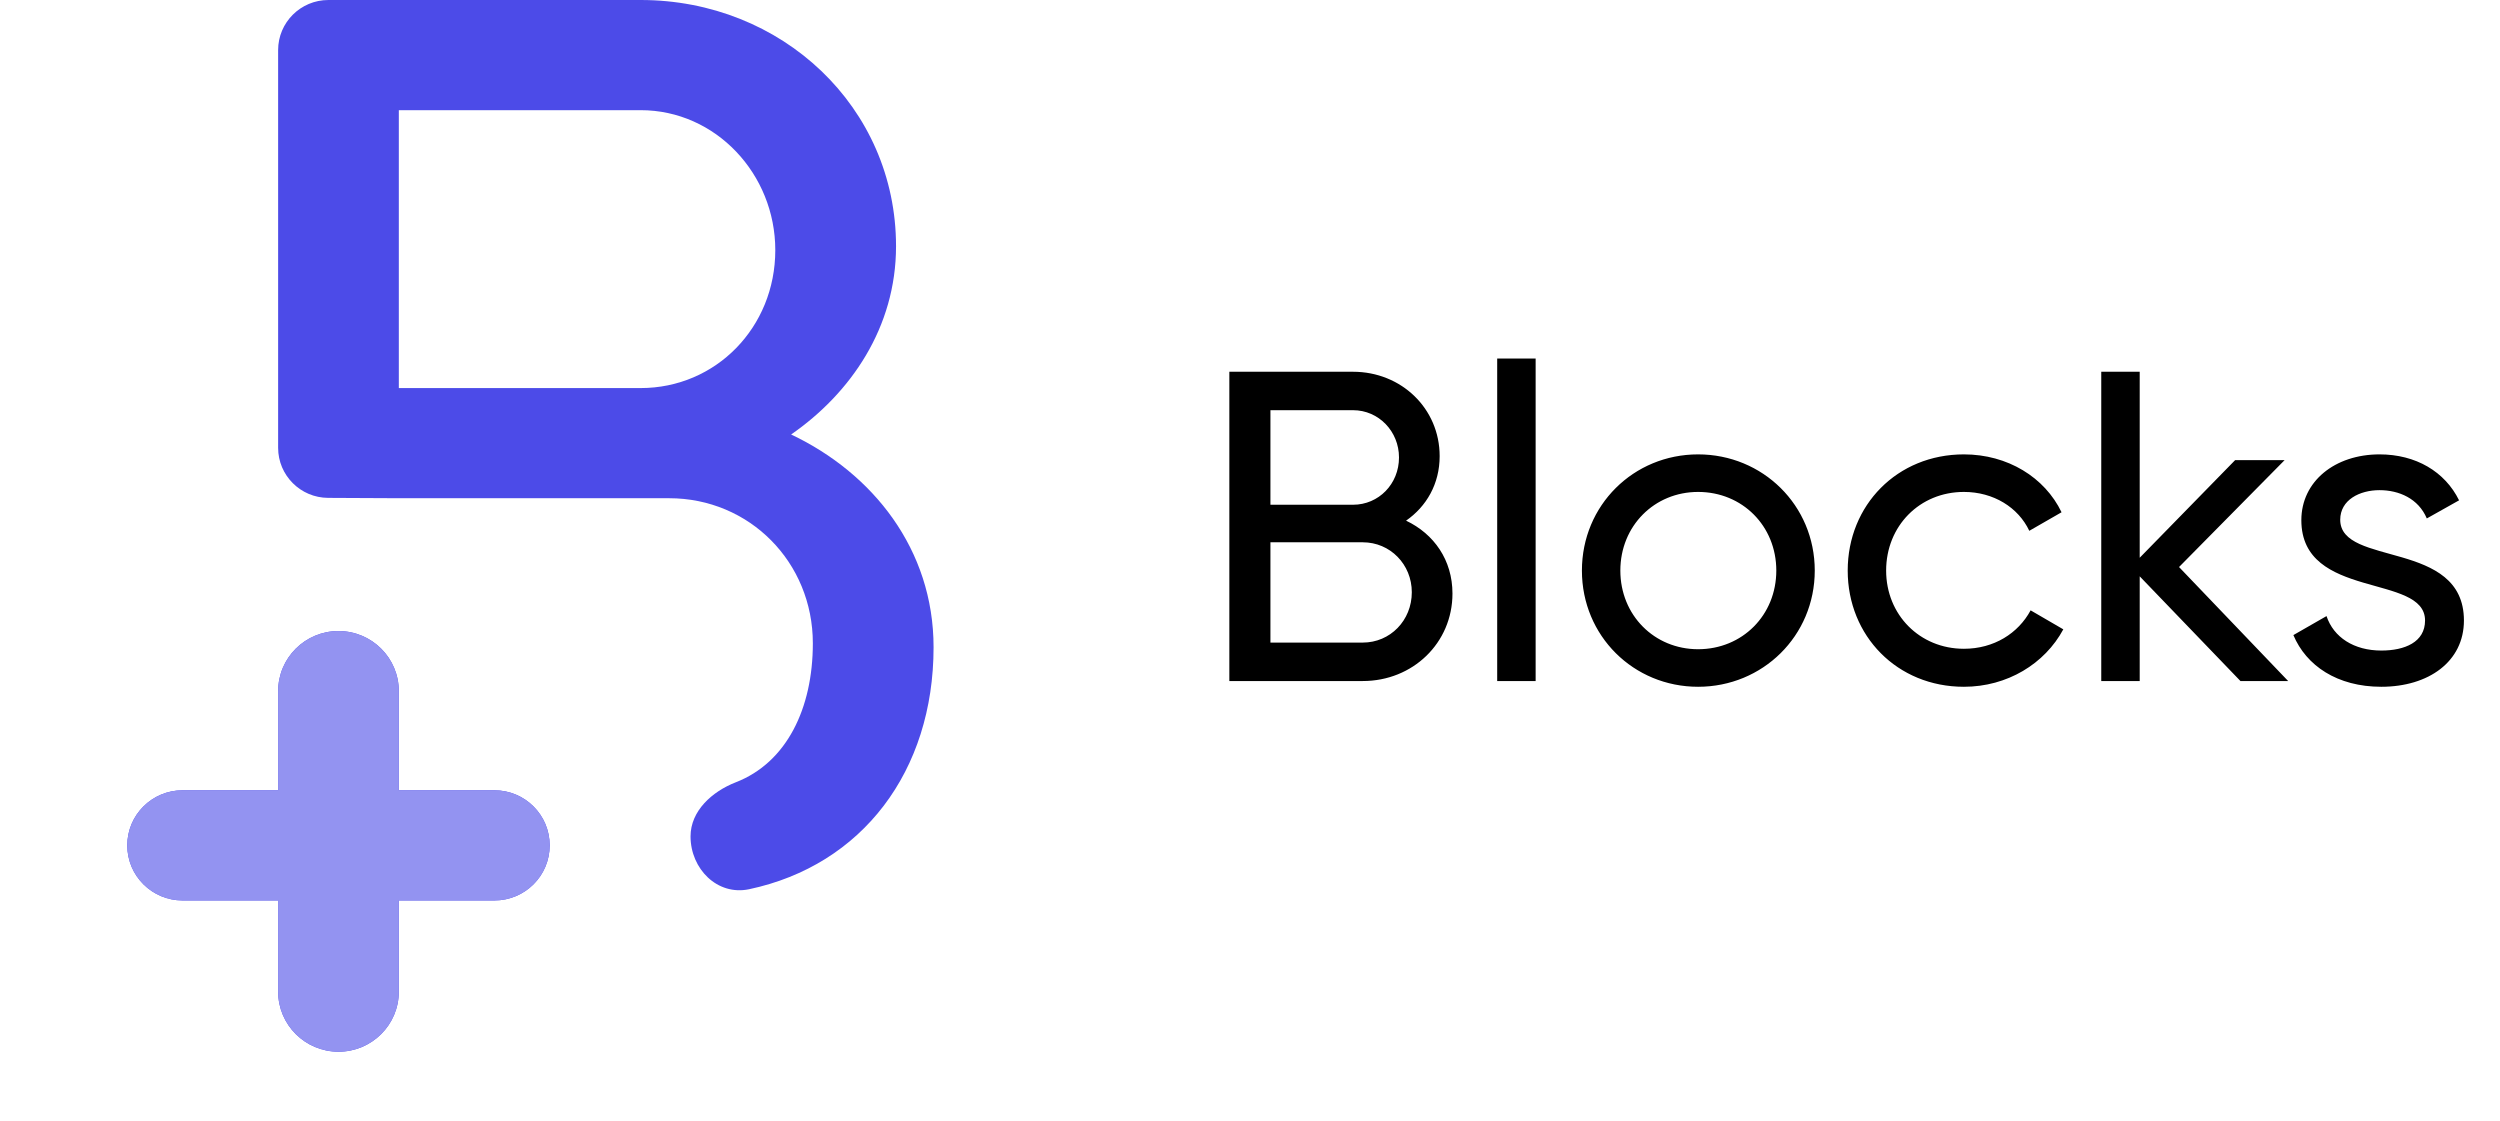
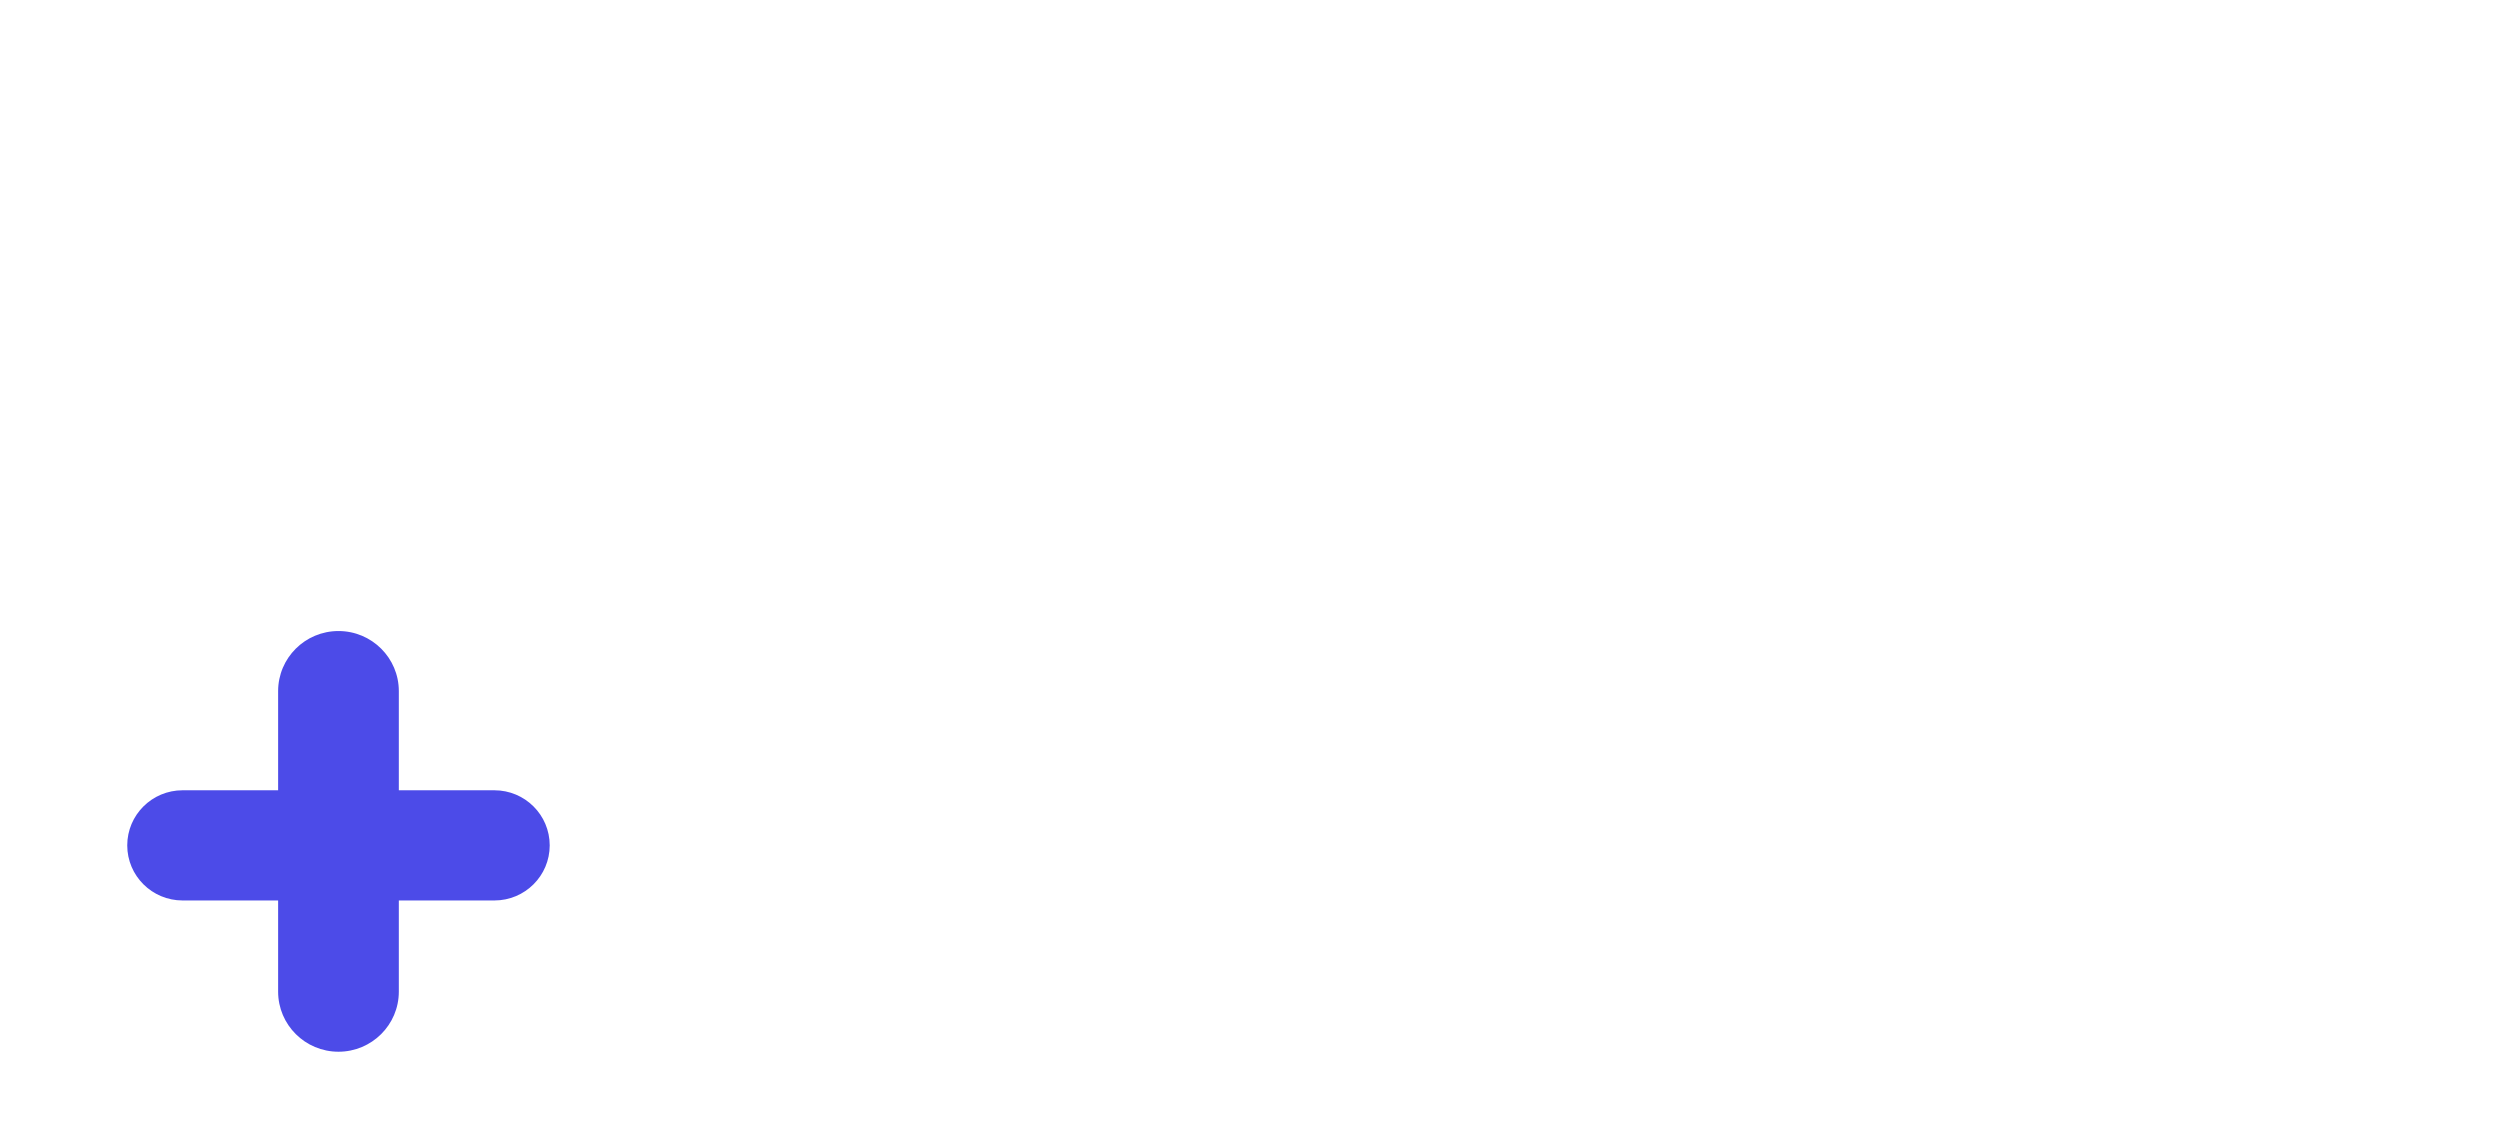
<svg xmlns="http://www.w3.org/2000/svg" width="145" height="65" viewBox="0 0 145 65" fill="none">
-   <path fill-rule="evenodd" clip-rule="evenodd" d="M45.885 25.2C49.34 22.807 51.97 18.993 51.97 14.282C51.97 6.206 45.342 0 37.157 0H19.048C17.437 0 16.131 1.301 16.131 2.905V25.973C16.131 27.571 17.429 28.87 19.034 28.877L23.115 28.897H38.809C43.465 28.897 47.145 32.602 47.145 37.313C47.145 41.098 45.62 44.229 42.678 45.372C41.298 45.909 40.051 47.034 40.051 48.51C40.051 50.393 41.604 51.967 43.454 51.574C50.004 50.183 54.147 44.734 54.147 37.538C54.147 31.855 50.616 27.443 45.885 25.2ZM44.967 14.507C44.967 10.095 41.513 6.39 37.157 6.39H23.132V22.508H37.157C41.513 22.508 44.967 18.993 44.967 14.507Z" fill="#4C4BE8" />
  <path fill-rule="evenodd" clip-rule="evenodd" d="M19.632 36.6C17.698 36.6 16.131 38.161 16.131 40.086V45.836H10.589C8.817 45.836 7.38 47.267 7.38 49.032C7.38 50.796 8.817 52.227 10.589 52.227H16.131V57.514C16.131 59.439 17.698 61 19.632 61C21.565 61 23.132 59.439 23.132 57.514V52.227H28.675C30.447 52.227 31.883 50.796 31.883 49.032C31.883 47.267 30.447 45.836 28.675 45.836H23.132V40.086C23.132 38.161 21.565 36.6 19.632 36.6Z" fill="#4C4BE8" />
-   <path fill-rule="evenodd" clip-rule="evenodd" d="M19.632 36.6C17.698 36.6 16.131 38.161 16.131 40.086V45.836H10.589C8.817 45.836 7.38 47.267 7.38 49.032C7.38 50.796 8.817 52.227 10.589 52.227H16.131V57.514C16.131 59.439 17.698 61 19.632 61C21.565 61 23.132 59.439 23.132 57.514V52.227H28.675C30.447 52.227 31.883 50.796 31.883 49.032C31.883 47.267 30.447 45.836 28.675 45.836H23.132V40.086C23.132 38.161 21.565 36.6 19.632 36.6Z" fill="#9393F1" />
-   <path d="M81.552 30.198C83.167 30.966 84.243 32.478 84.243 34.426C84.243 37.296 81.937 39.5 79.041 39.5H71.302V21.562H78.477C81.27 21.562 83.5 23.689 83.5 26.456C83.5 28.071 82.731 29.378 81.552 30.198ZM78.477 23.791H73.685V29.275H78.477C79.964 29.275 81.142 28.071 81.142 26.533C81.142 25.021 79.964 23.791 78.477 23.791ZM79.041 37.27C80.63 37.27 81.885 35.989 81.885 34.349C81.885 32.735 80.63 31.453 79.041 31.453H73.685V37.27H79.041ZM86.837 39.5V20.793H89.067V39.5H86.837ZM98.49 39.833C94.749 39.833 91.751 36.886 91.751 33.093C91.751 29.301 94.749 26.354 98.49 26.354C102.232 26.354 105.256 29.301 105.256 33.093C105.256 36.886 102.232 39.833 98.49 39.833ZM98.49 37.655C101.053 37.655 103.026 35.682 103.026 33.093C103.026 30.505 101.053 28.532 98.49 28.532C95.953 28.532 93.98 30.505 93.98 33.093C93.98 35.682 95.953 37.655 98.49 37.655ZM113.906 39.833C110.037 39.833 107.167 36.886 107.167 33.093C107.167 29.301 110.037 26.354 113.906 26.354C116.443 26.354 118.596 27.686 119.57 29.711L117.699 30.787C117.058 29.429 115.623 28.532 113.906 28.532C111.344 28.532 109.396 30.505 109.396 33.093C109.396 35.656 111.344 37.629 113.906 37.629C115.649 37.629 117.058 36.732 117.776 35.4L119.672 36.502C118.596 38.501 116.418 39.833 113.906 39.833ZM132.713 39.5H129.946L124.103 33.427V39.5H121.873V21.562H124.103V32.35L129.638 26.687H132.508L126.384 32.888L132.713 39.5ZM135.733 30.146C135.733 32.888 142.908 31.274 142.908 35.989C142.908 38.372 140.858 39.833 138.116 39.833C135.553 39.833 133.759 38.603 133.016 36.835L134.938 35.733C135.348 36.963 136.527 37.732 138.116 37.732C139.474 37.732 140.653 37.245 140.653 35.989C140.653 33.247 133.478 34.81 133.478 30.172C133.478 27.917 135.425 26.354 138.013 26.354C140.115 26.354 141.806 27.353 142.626 29.019L140.755 30.07C140.269 28.916 139.141 28.429 138.013 28.429C136.86 28.429 135.733 28.993 135.733 30.146Z" fill="black" />
</svg>